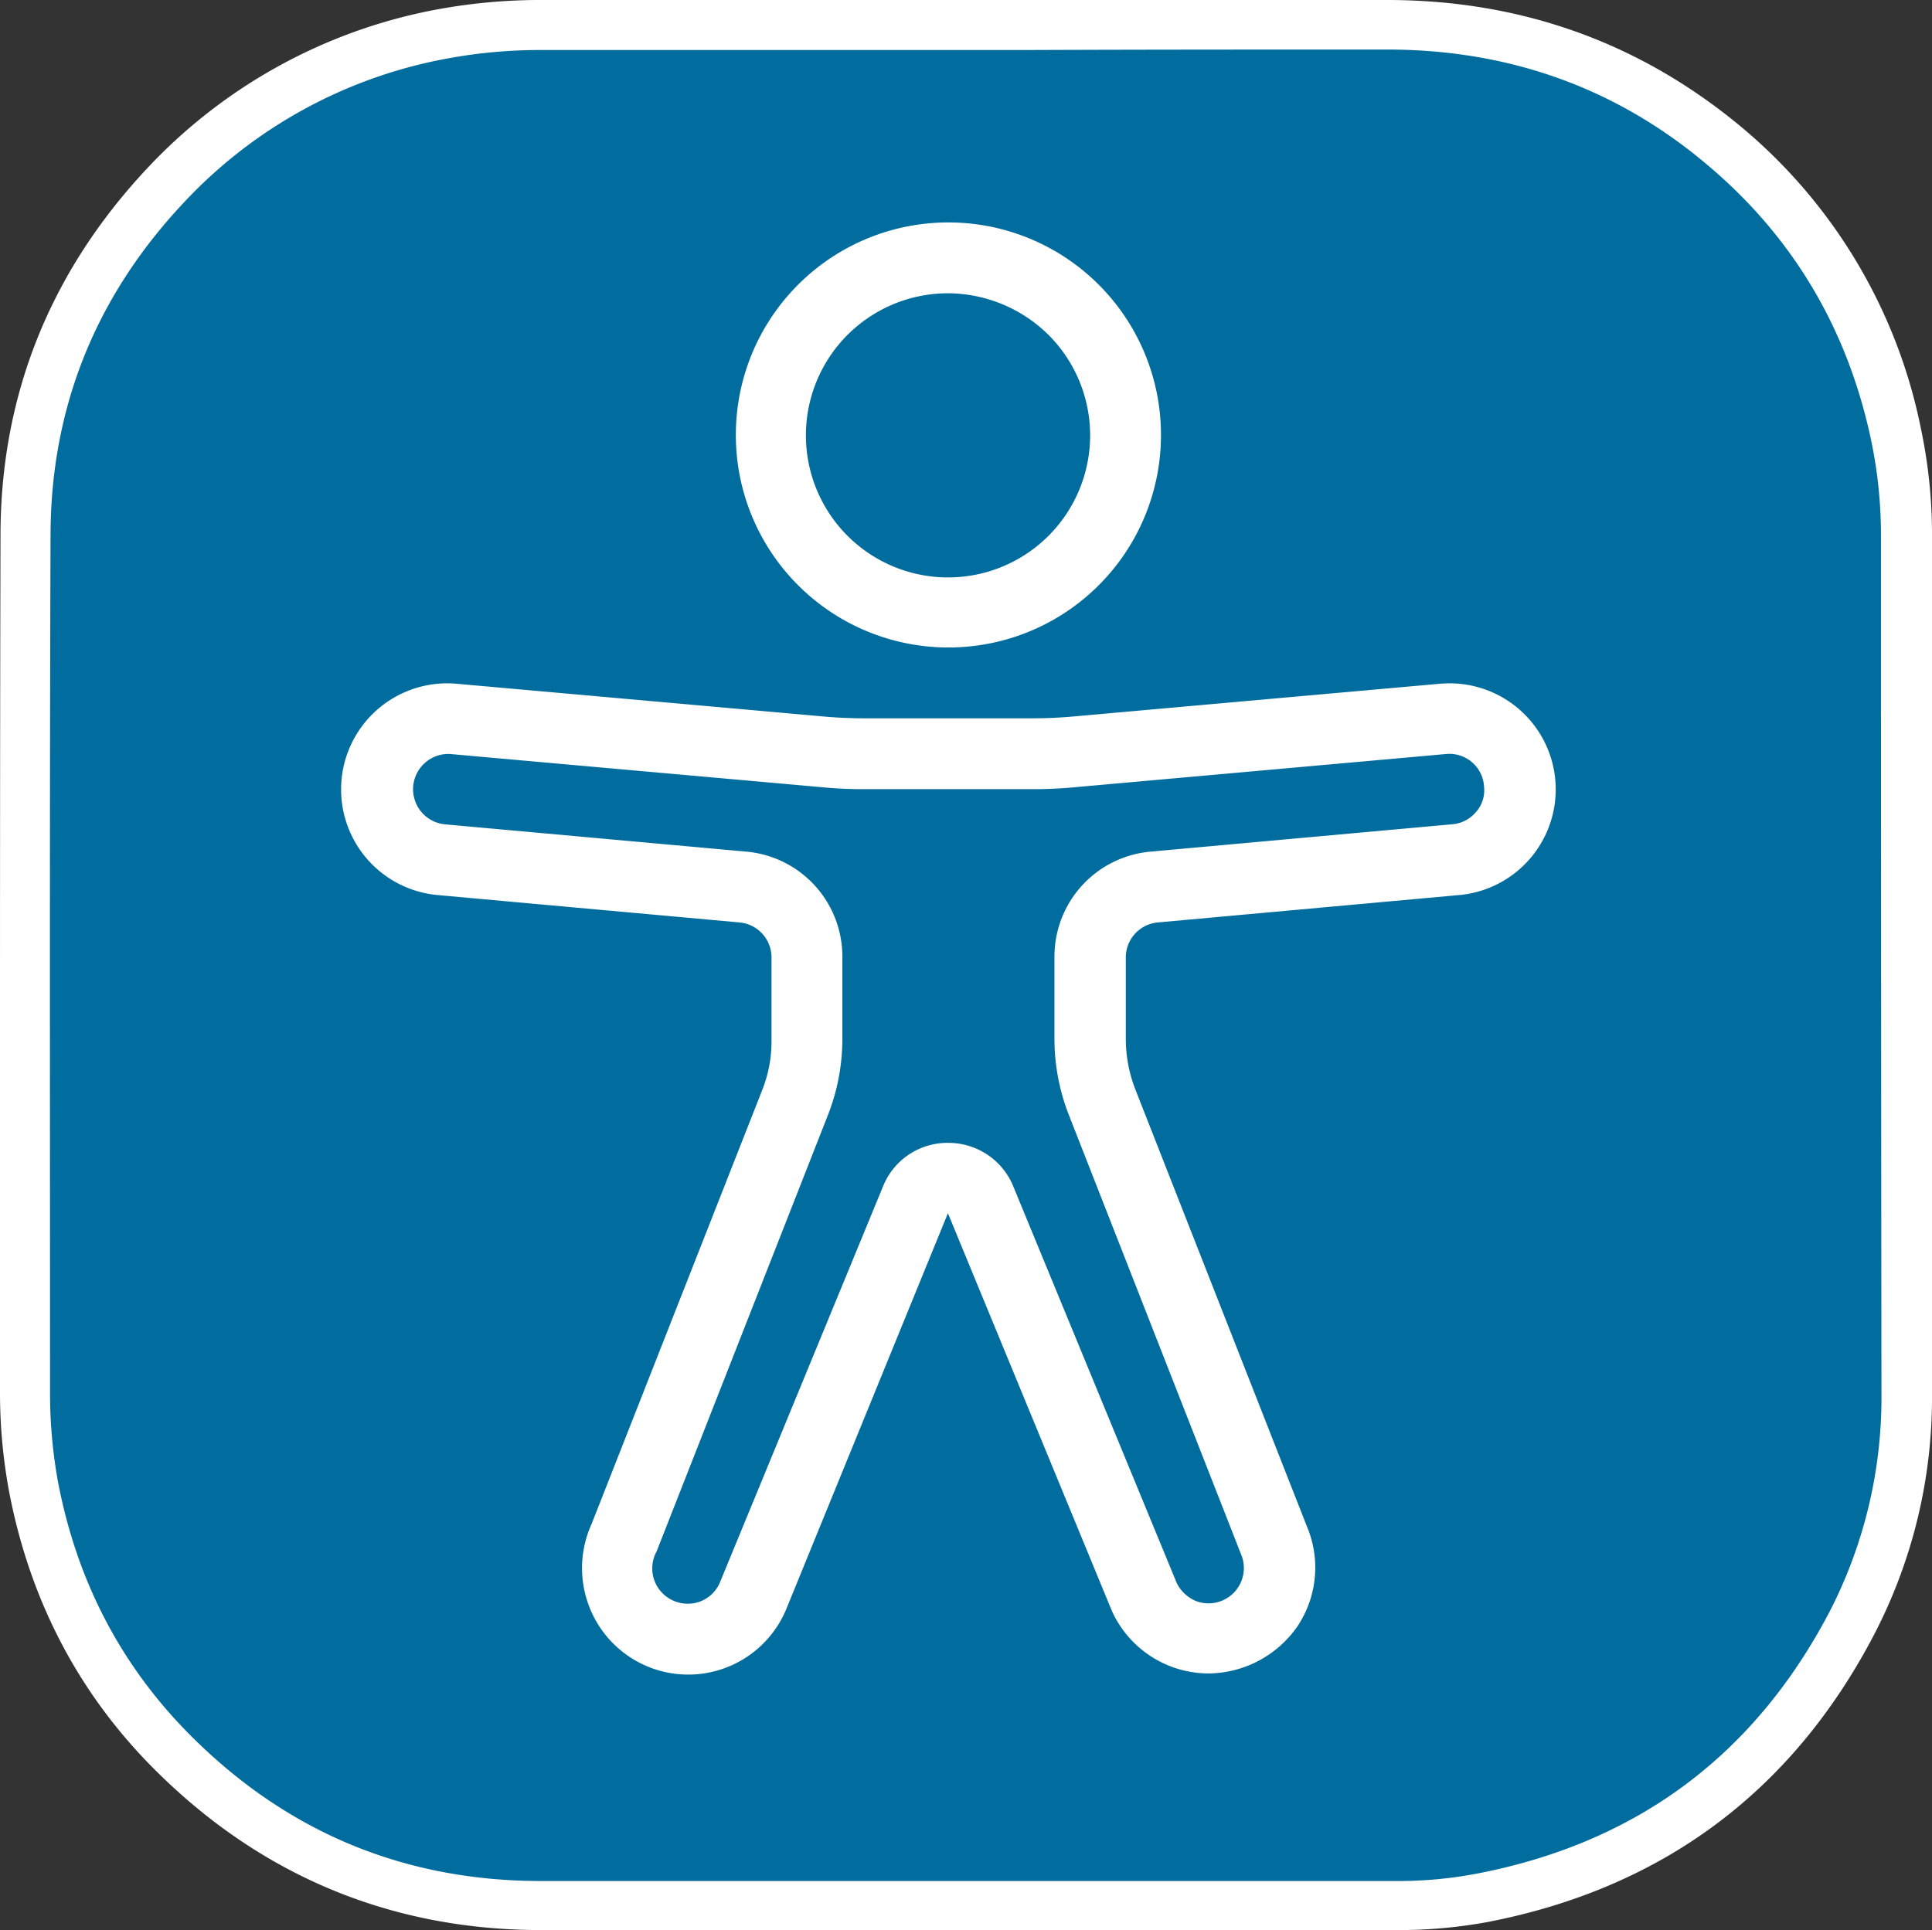
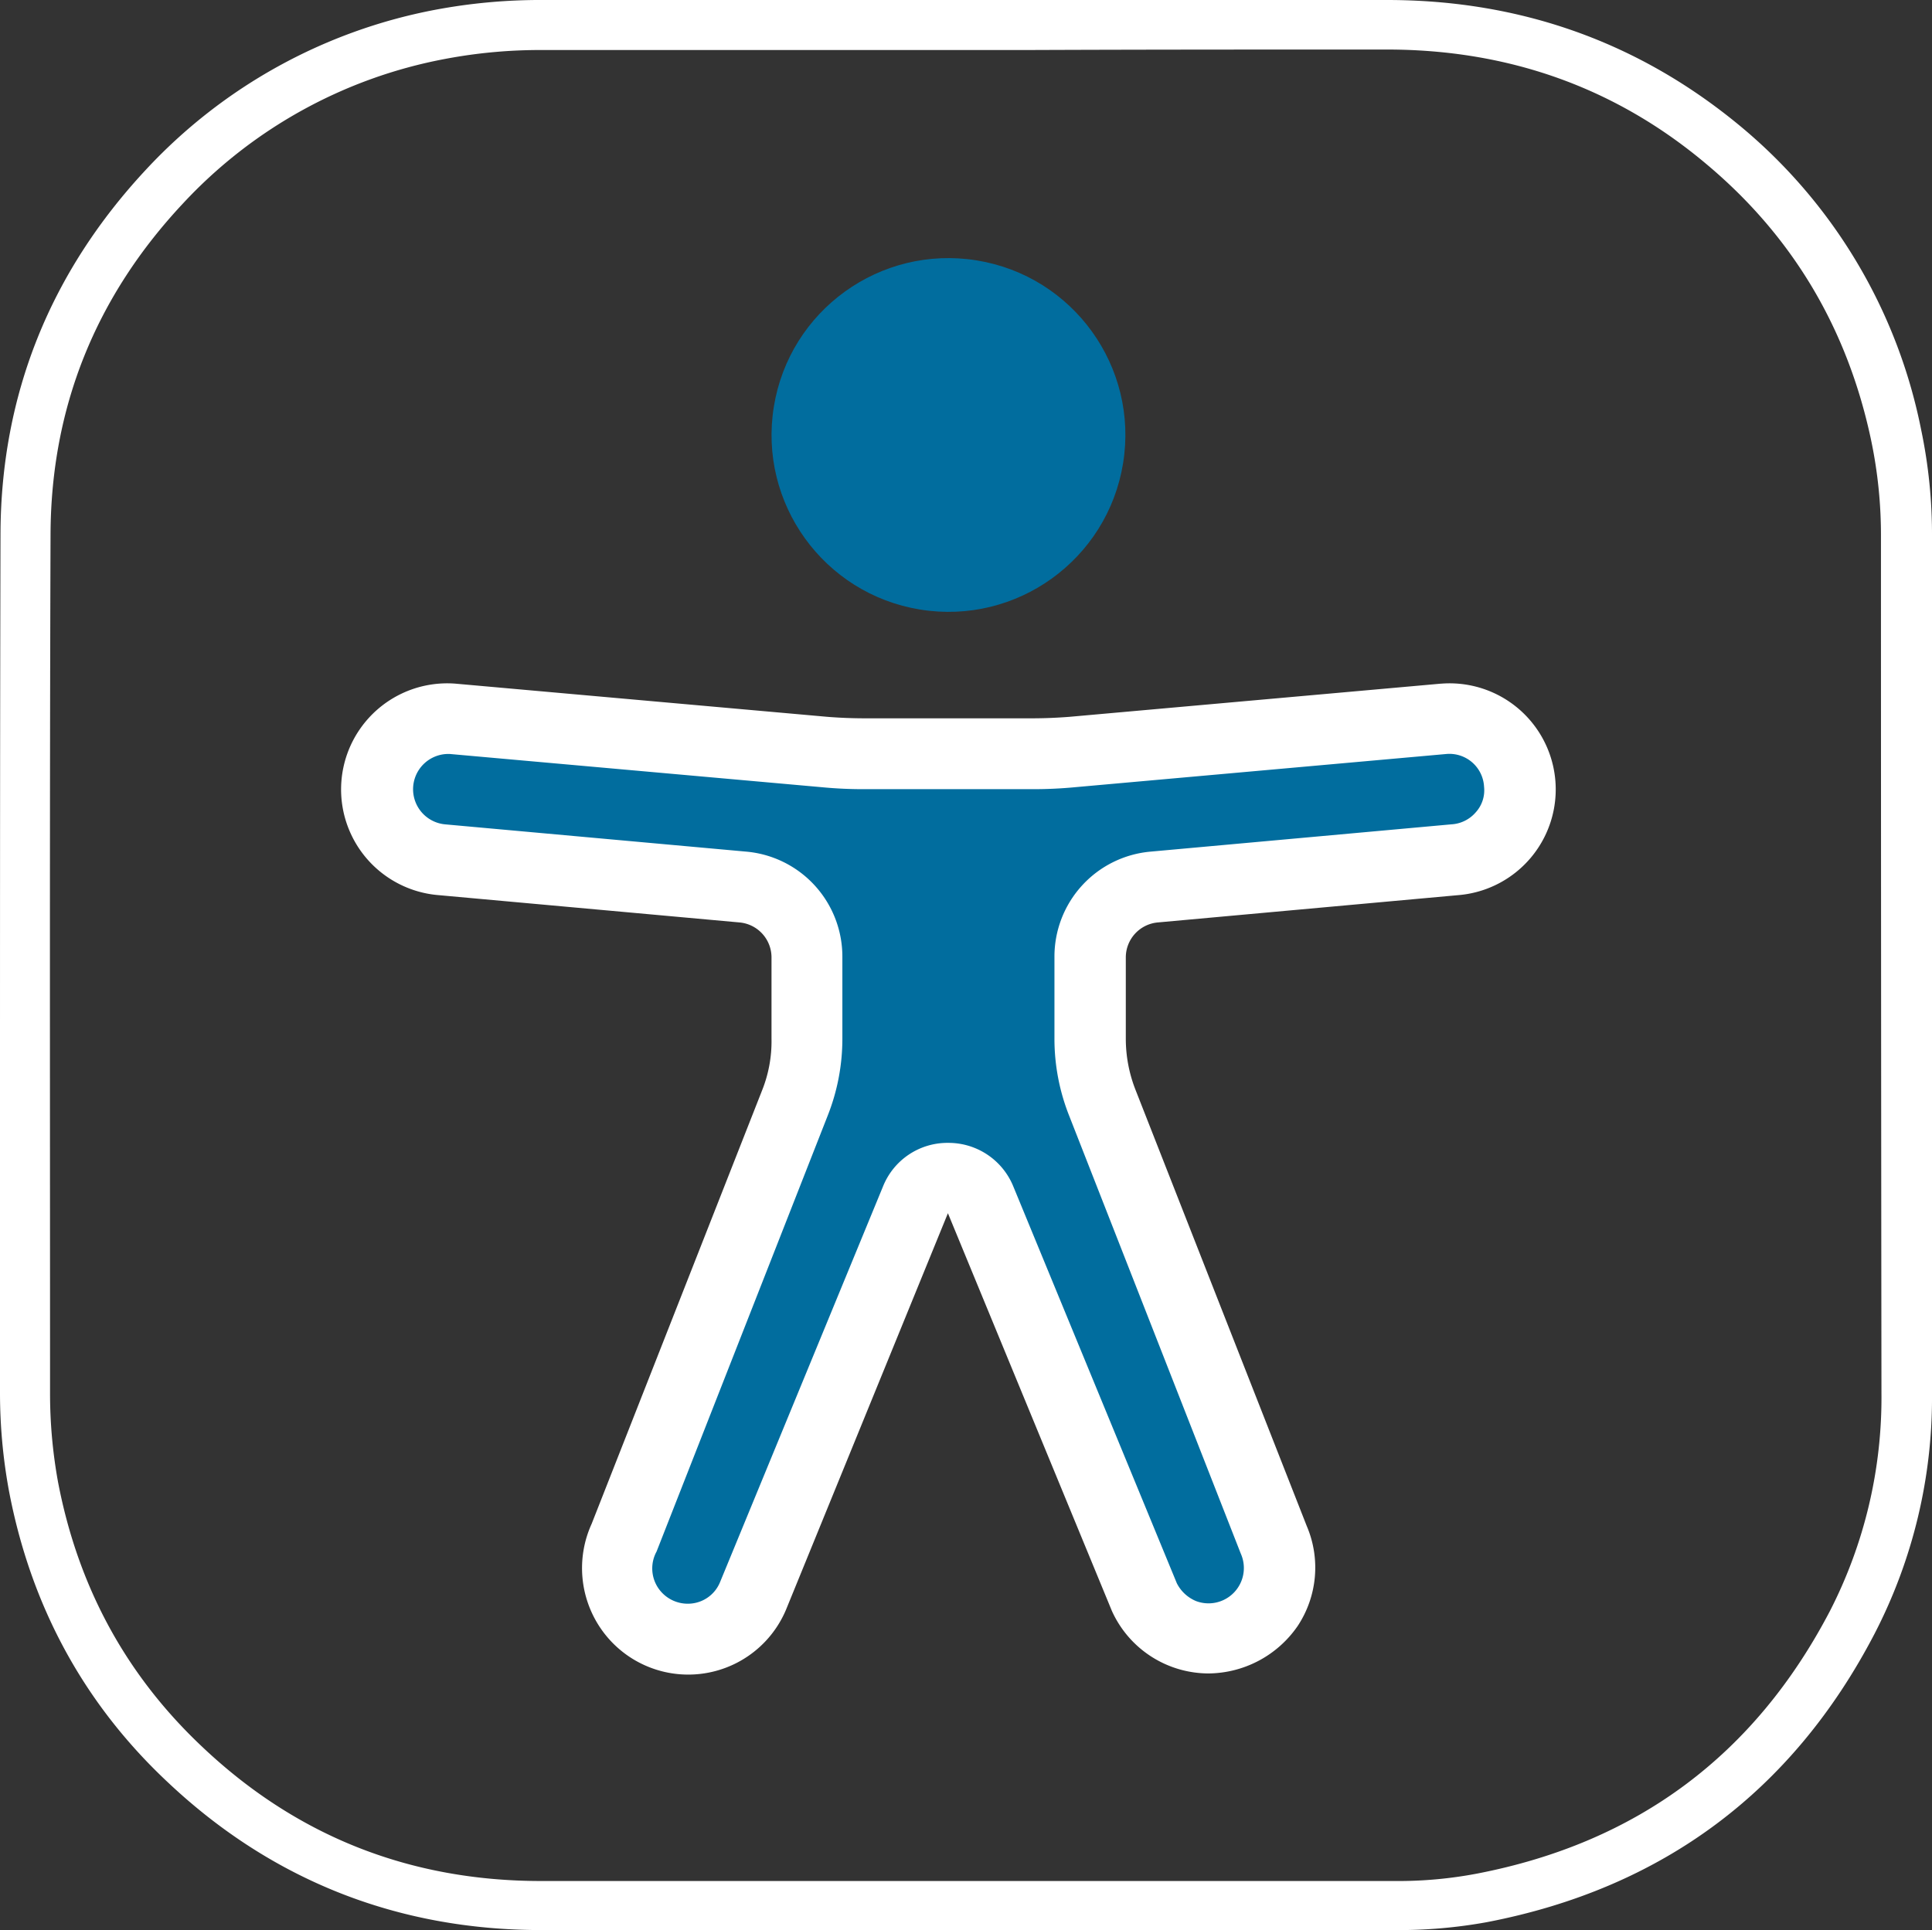
<svg xmlns="http://www.w3.org/2000/svg" xmlns:ns1="http://sodipodi.sourceforge.net/DTD/sodipodi-0.dtd" xmlns:ns2="http://www.inkscape.org/namespaces/inkscape" xmlns:xlink="http://www.w3.org/1999/xlink" id="Ebene_1" data-name="Ebene 1" viewBox="0 0 389.9 389.6" preserveAspectRatio="none" version="1.1" ns1:docname="eye-able_fulda.svg" ns2:version="1.1.1 (3bf5ae0d25, 2021-09-20)">
  <rect x="0" y="0" width="389.9" height="389.6" fill="#333333" stroke="none" />
  <ns1:namedview id="namedview28" pagecolor="#ffffff" bordercolor="#666666" borderopacity="1.0" ns2:pageshadow="2" ns2:pageopacity="0.0" ns2:pagecheckerboard="0" showgrid="false" ns2:zoom="2.2407597" ns2:cx="194.8" ns2:cy="194.8" ns2:window-width="2560" ns2:window-height="1351" ns2:window-x="2551" ns2:window-y="-9" ns2:window-maximized="1" ns2:current-layer="Ebene_1" />
  <defs id="defs17">
    <style id="style2">
            .cls-1{fill:url(#Unbenannter_Verlauf);}.cls-2{fill:#fff;}.cls-3{fill:url(#Unbenannter_Verlauf_2);}.cls-4{fill:url(#Unbenannter_Verlauf_3);}
        </style>
    <linearGradient id="Unbenannter_Verlauf" x1="253.85" y1="403.59" x2="253.85" y2="820.38" gradientTransform="translate(0 -339.89)" gradientUnits="userSpaceOnUse">
      <stop offset="0" stop-color="#4f4f4e" id="stop4" />
      <stop offset="0.26" stop-color="#313130" id="stop6" />
      <stop offset="0.55" stop-color="#161616" id="stop8" />
      <stop offset="0.8" stop-color="#060606" id="stop10" />
      <stop offset="1" id="stop12" />
    </linearGradient>
    <linearGradient id="Unbenannter_Verlauf_2" x1="214.9" y1="353.49" x2="286.3" y2="353.49" gradientTransform="matrix(0.16, 0.99, 0.99, -0.16, -138.47, -44.34)" xlink:href="#Unbenannter_Verlauf" />
    <linearGradient id="Unbenannter_Verlauf_3" x1="135.26" y1="203.49" x2="365.84" y2="203.49" gradientTransform="matrix(1, 0, 0, -1, 0, 499.89)" xlink:href="#Unbenannter_Verlauf" />
  </defs>
-   <path class="cls-1" d="M201.6,443.2H168.2c-27.7,0-51.9-9.6-71.9-28.4a101.84,101.84,0,0,1-30.6-56.2,107.42,107.42,0,0,1-1.7-19V286.9c0-39.5,0-80.3.1-120.5.1-26.7,9.5-50.3,28.1-70.1a101.58,101.58,0,0,1,55.6-30.7,104,104,0,0,1,20.9-1.9H339c25.9,0,48.8,8.3,68.1,24.6a102,102,0,0,1,34.5,58.2,100.5,100.5,0,0,1,2.1,20.8V340a99.13,99.13,0,0,1-11,46.3c-15.9,30.4-41,49.1-74.7,55.6a95.89,95.89,0,0,1-17.6,1.6H252.6Z" transform="translate(-59.2 -58.6)" id="path19" style="fill:#016D9E;fill-opacity:1" />
  <path class="cls-2" d="M339.1,68.6c24.4,0,46.2,7.6,64.8,23.4,17.3,14.6,28.2,33.2,32.9,55.4a93.42,93.42,0,0,1,2,19.7q0,86.4.1,172.7a94.41,94.41,0,0,1-10.4,44q-22.8,43.65-71.2,53a85.05,85.05,0,0,1-16.7,1.5H168.4c-26.4,0-49.3-9-68.4-27.1-15.5-14.6-25.1-32.5-29.1-53.5a99.85,99.85,0,0,1-1.6-18.1c0-57.7-.1-115.4.1-173.2.1-25.7,9.2-48,26.7-66.7A96.5,96.5,0,0,1,149,70.5a102.64,102.64,0,0,1,20-1.8h96.9c24.2-.1,48.7-.1,73.2-.1h0m0-10H168.9a114.49,114.49,0,0,0-22,2A106.79,106.79,0,0,0,88.7,92.8c-19.4,20.8-29.3,45.5-29.4,73.5-.1,40.2-.1,81-.1,120.5v52.7a109.41,109.41,0,0,0,1.8,20c4.4,23.2,15.1,43,32.1,58.9,20.9,19.7,46.3,29.8,75.3,29.8H340.7a99.15,99.15,0,0,0,18.6-1.6c35.3-6.8,61.6-26.3,78.2-58.2a103.74,103.74,0,0,0,11.6-48.6V167.1a103.33,103.33,0,0,0-2.2-21.8,106.53,106.53,0,0,0-36.2-61c-20.5-17.1-44.5-25.7-71.6-25.7Z" transform="translate(-59.2 -58.6)" id="path21" />
  <circle id="Oval" class="cls-3" cx="250.6" cy="146.4" r="35.7" transform="translate(6.75 311.71) rotate(-80.78)" style="fill:#016D9E;fill-opacity:1" />
  <path id="Shape" class="cls-4" d="M350.6,203.6l-75,6.7c-2.8.2-5.5.4-8.3.4H233.9a76.87,76.87,0,0,1-8.3-.4l-75-6.7a14.24,14.24,0,0,0-2.2,28.4l60.6,5.5a14.25,14.25,0,0,1,13,14.2v16.4a33.8,33.8,0,0,1-2.5,13l-34.5,88a14.3,14.3,0,0,0,26.1,11.7l33-80.1a7,7,0,0,1,13-.1l33,80.1A14.3,14.3,0,1,0,316.2,369l-34.5-87.9a36.61,36.61,0,0,1-2.5-13V251.7a14.18,14.18,0,0,1,13-14.2l60.6-5.5a14.24,14.24,0,0,0-2.2-28.4Z" transform="translate(-59.2 -58.6)" style="fill:#016D9E;fill-opacity:1" />
-   <path id="Shape-2" data-name="Shape" class="cls-2" d="M250.6,189.3a42.9,42.9,0,1,1,42.9-42.9A42.89,42.89,0,0,1,250.6,189.3Zm0-71.5a28.68,28.68,0,1,0,20.2,8.4A29.06,29.06,0,0,0,250.6,117.8Z" transform="translate(-59.2 -58.6)" />
  <path id="Shape-3" data-name="Shape" class="cls-2" d="M303.1,396.4a21.46,21.46,0,0,1-19.5-12.6l-33.1-80.3-32.7,80.1a21.41,21.41,0,0,1-37.1,4.1,21.57,21.57,0,0,1-2.1-21.5L213,278.7a26.63,26.63,0,0,0,1.9-10.4V251.9a7.09,7.09,0,0,0-6.5-7.1l-60.6-5.5a21.41,21.41,0,0,1,3.3-42.7l75.1,6.7c2.5.2,5.1.3,7.7.3h33.4c2.6,0,5.1-.1,7.7-.3l75-6.7h.1a21.41,21.41,0,0,1,3.3,42.7l-60.5,5.5a7.09,7.09,0,0,0-6.5,7.1v16.4a28.29,28.29,0,0,0,2,10.4l34.5,87.9a21.36,21.36,0,0,1-1.8,20.2A22.06,22.06,0,0,1,303.1,396.4ZM250.6,289.3a14.11,14.11,0,0,1,13.1,8.8l33,80.1a7.62,7.62,0,0,0,3.9,3.6,7.13,7.13,0,0,0,9-9.6L275,283.9a42.14,42.14,0,0,1-3-15.7V251.8a21.27,21.27,0,0,1,19.5-21.3l60.6-5.5a7,7,0,0,0,4.9-2.4,6.61,6.61,0,0,0,1.7-5.2,7,7,0,0,0-7.6-6.6l-74.9,6.7a88.33,88.33,0,0,1-8.9.4H233.9a87,87,0,0,1-8.9-.4l-75-6.7a7.12,7.12,0,0,0-1,14.2l60.7,5.5a21.27,21.27,0,0,1,19.5,21.3v16.4a42.14,42.14,0,0,1-3,15.7l-34.5,87.9a7.09,7.09,0,0,0,.3,7.3,7.19,7.19,0,0,0,6.6,3.2,7,7,0,0,0,5.9-4.3l32.9-79.9A14,14,0,0,1,250.6,289.3Z" transform="translate(-59.2 -58.6)" />
</svg>